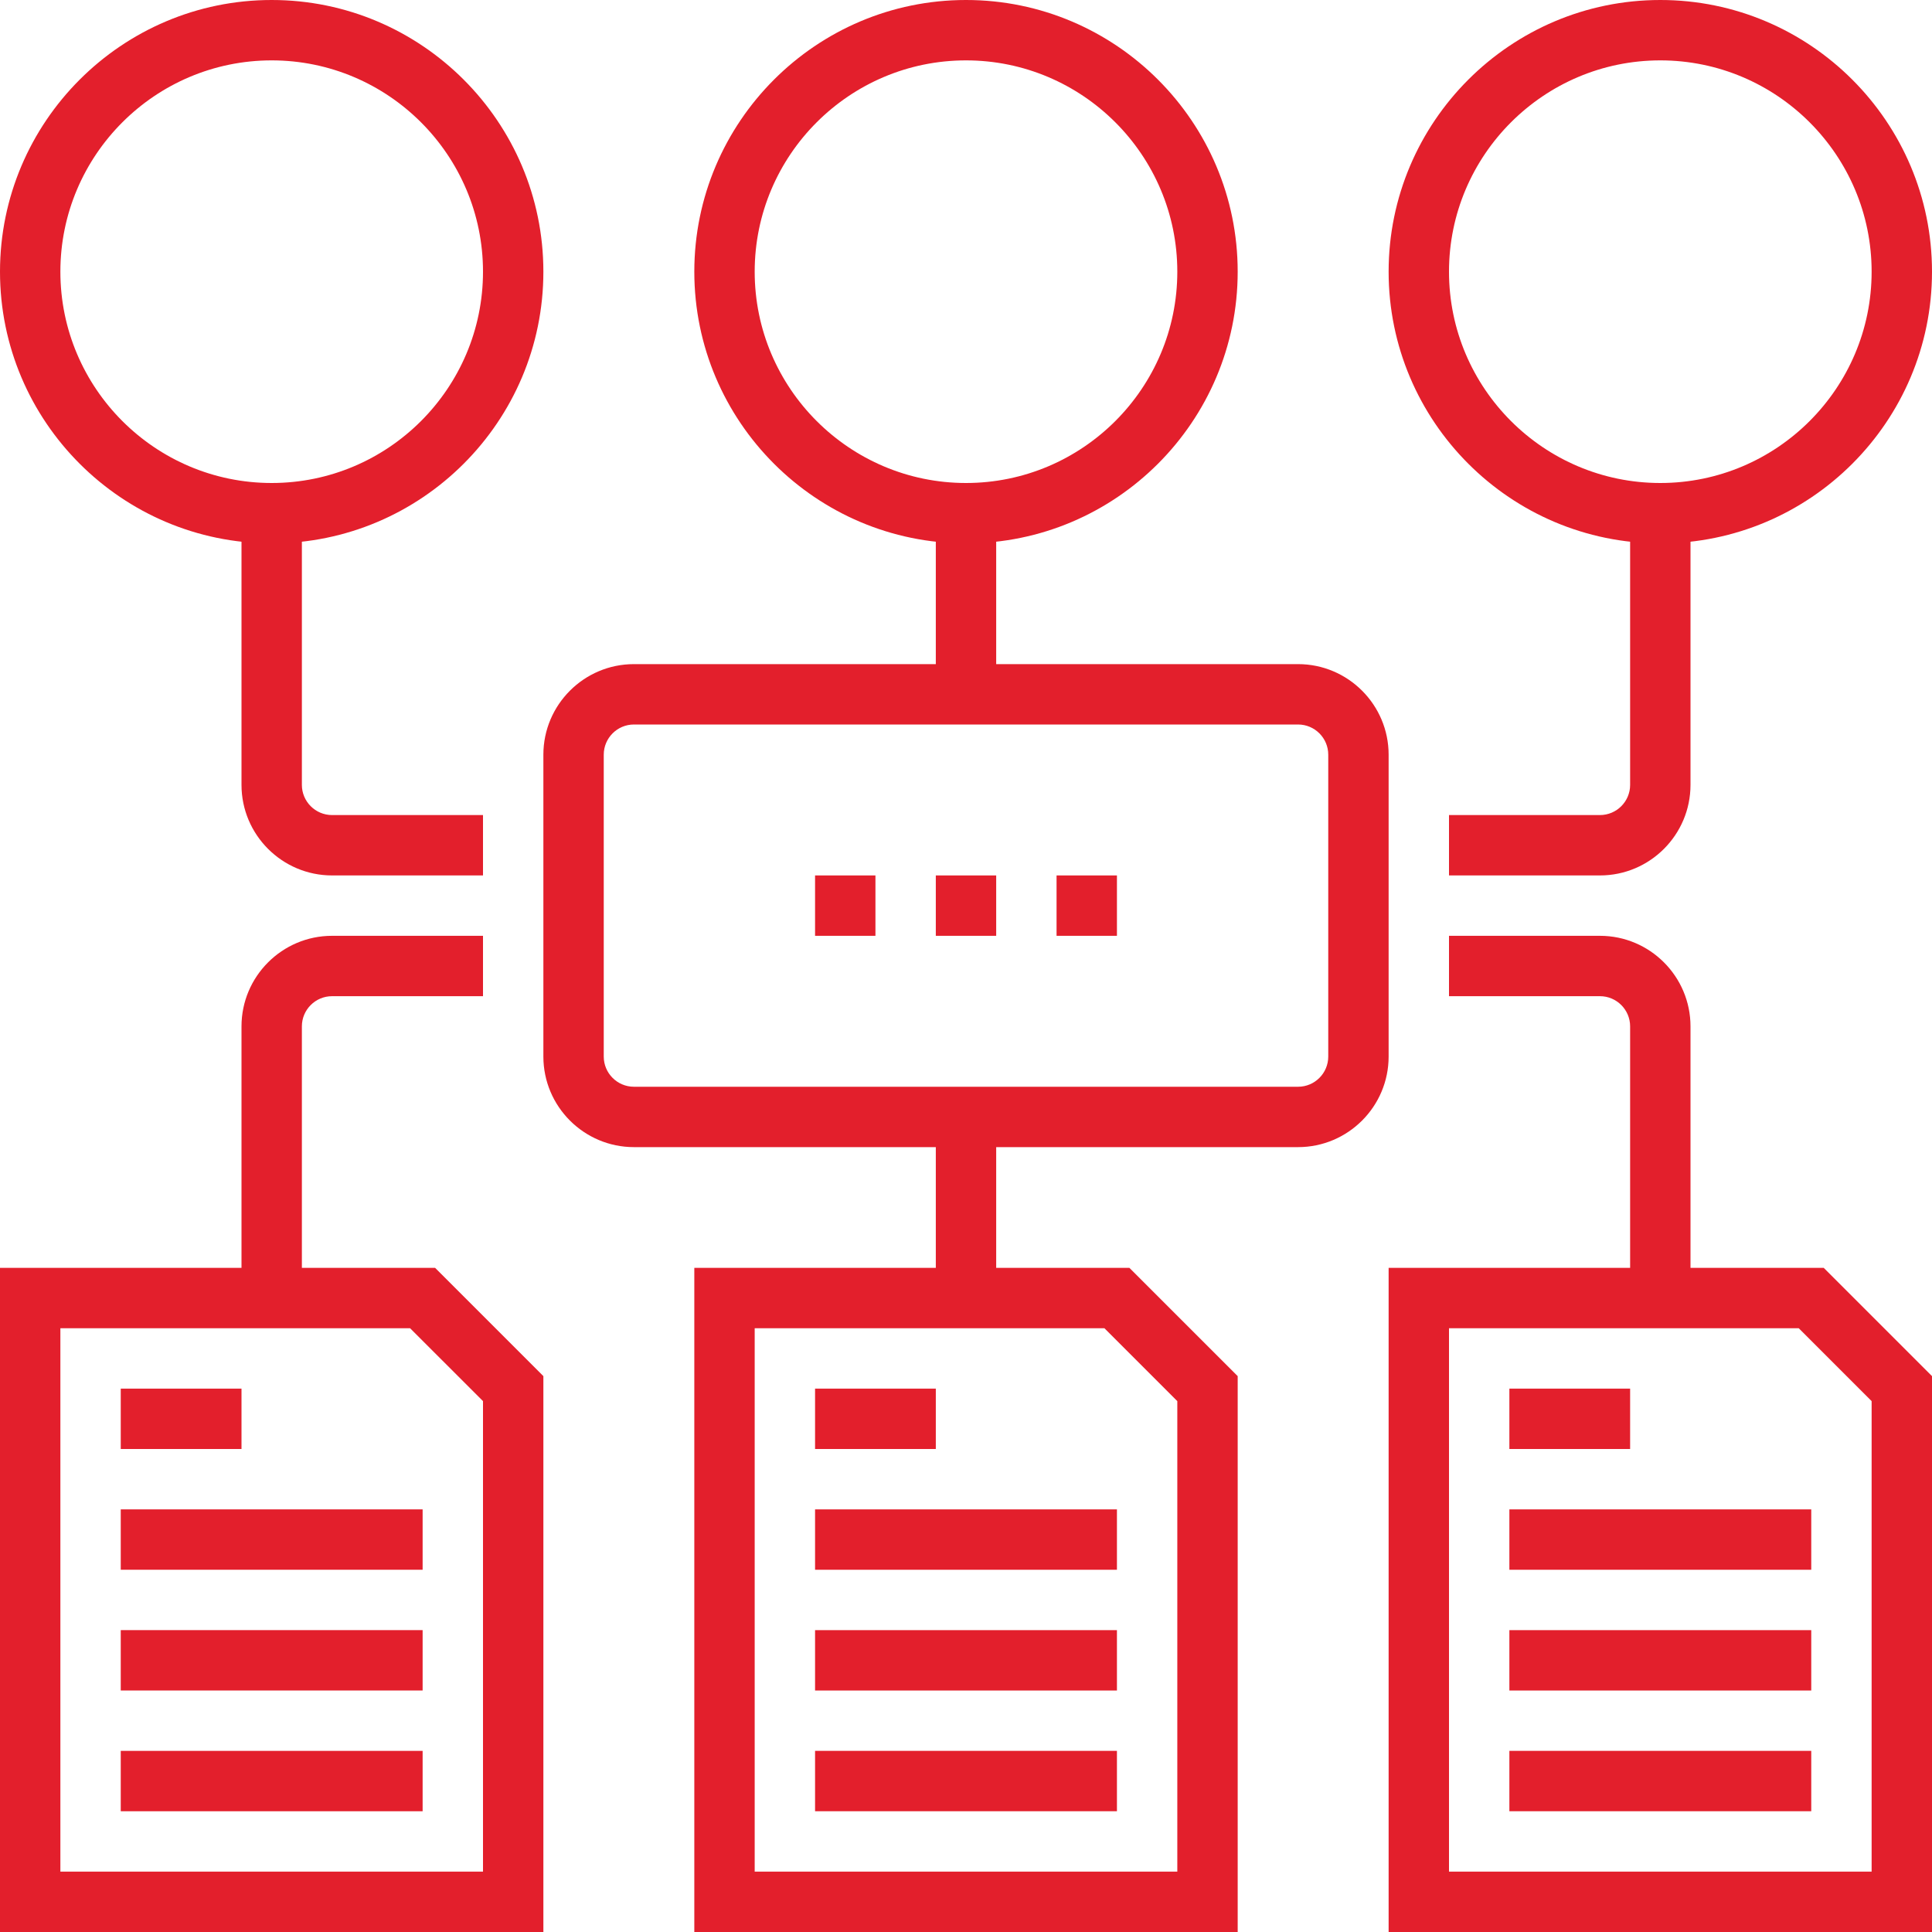
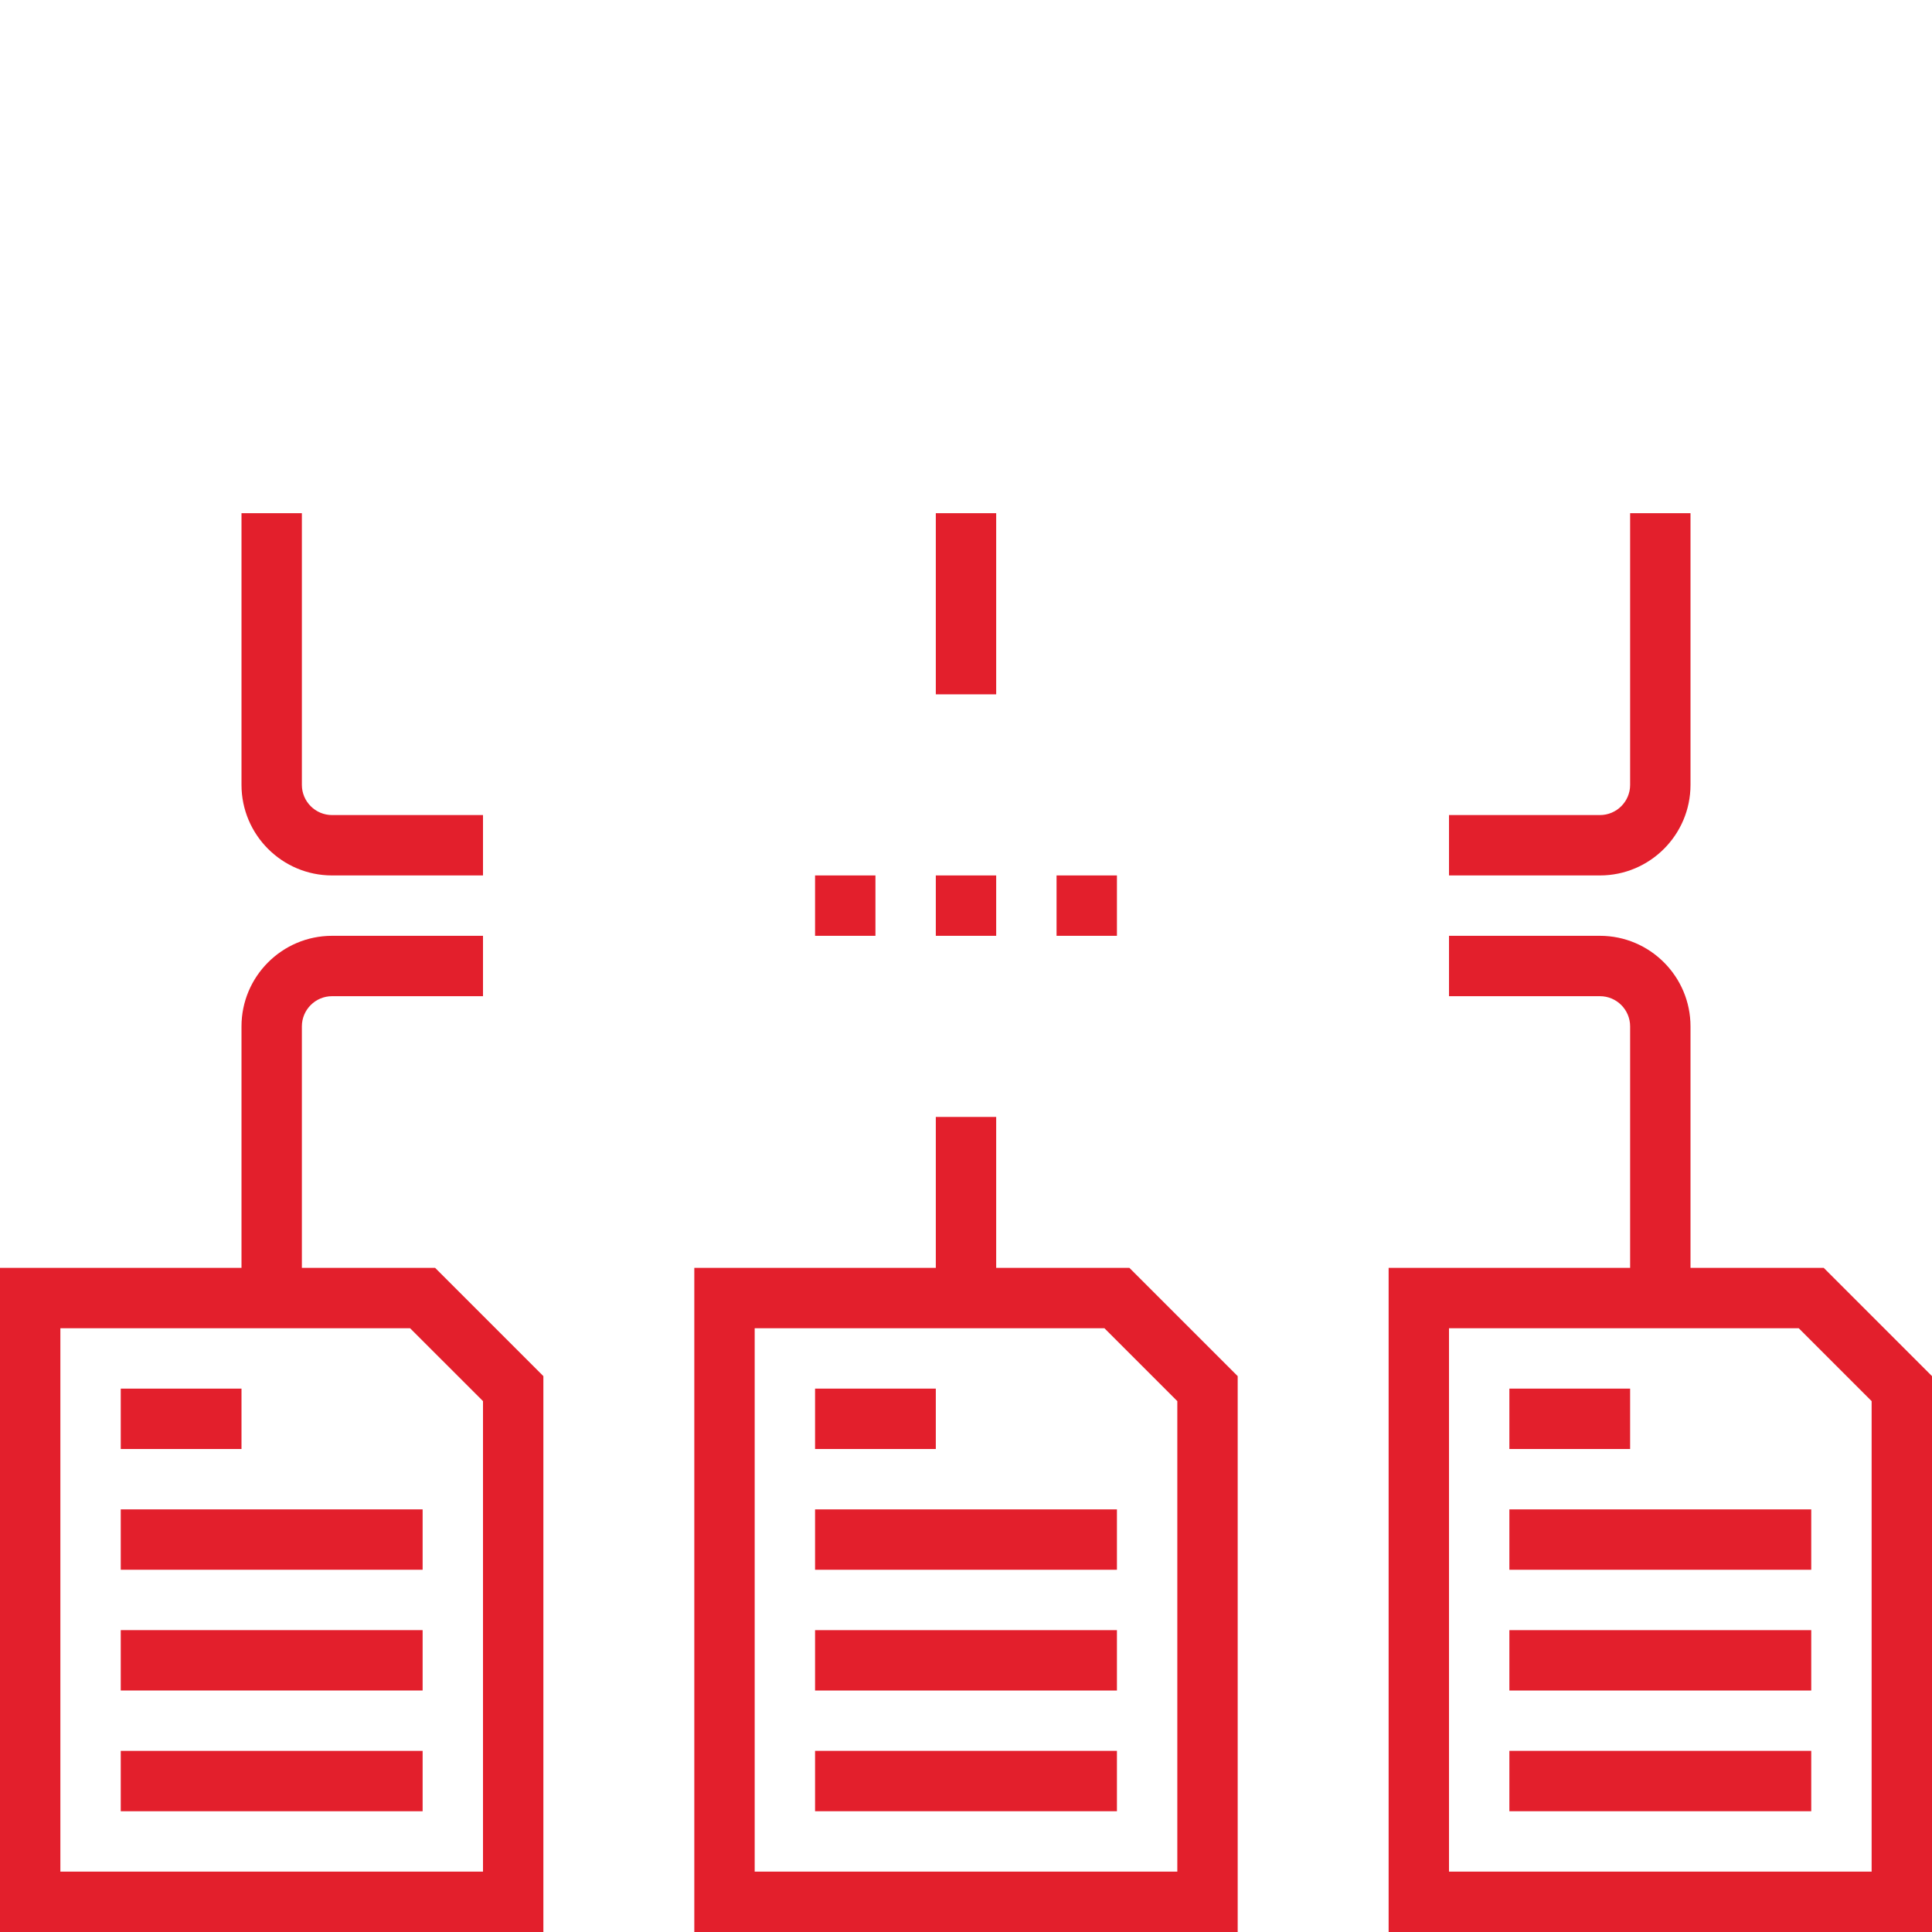
<svg xmlns="http://www.w3.org/2000/svg" xmlns:ns1="http://sodipodi.sourceforge.net/DTD/sodipodi-0.dtd" xmlns:ns2="http://www.inkscape.org/namespaces/inkscape" xmlns:xlink="http://www.w3.org/1999/xlink" width="64" height="64" viewBox="0 0 64 64" version="1.1" id="svg30" ns1:docname="AIOPs-ico_09.svg">
  <ns1:namedview pagecolor="#ffffff" bordercolor="#666666" borderopacity="1" objecttolerance="10" gridtolerance="10" guidetolerance="10" ns2:pageopacity="0" ns2:pageshadow="2" ns2:window-width="640" ns2:window-height="480" id="namedview32" />
  <defs id="defs3">
    <path id="dqpvm7vooa" d="M0 64L64 64 64 0 0 0z" />
  </defs>
  <g fill="none" fill-rule="evenodd" id="g28">
    <g id="g26">
      <g id="g24">
        <path fill="#E31F2C" d="M31 23L33 23 33 17 31 17zM23 42v22h18V45.586L37.413 42H23zm2 2h11.586L39 46.414V62H25V44z" transform="translate(-567 -3067) translate(567 3067)" id="path5" />
        <path fill="#E31F2C" d="M27 48L31 48 31 46 27 46zM27 52L37 52 37 50 27 50zM27 56L37 56 37 54 27 54zM27 60L37 60 37 58 27 58zM46 42v22h18V45.586L60.414 42H46zm2 2h11.586L62 46.414V62H48V44z" transform="translate(-567 -3067) translate(567 3067)" id="path7" />
        <path fill="#E31F2C" d="M50 48L54 48 54 46 50 46zM50 52L60 52 60 50 50 50zM50 56L60 56 60 54 50 54zM50 60L60 60 60 58 50 58zM0 42v22h18V45.586L14.414 42H0zm2 2h11.585L16 46.414V62H2V44z" transform="translate(-567 -3067) translate(567 3067)" id="path9" />
        <path fill="#E31F2C" d="M4 48L8 48 8 46 4 46zM4 52L14 52 14 50 4 50zM4 56L14 56 14 54 4 54zM4 60L14 60 14 58 4 58zM31 43L33 43 33 37 31 37z" transform="translate(-567 -3067) translate(567 3067)" id="path11" />
        <g transform="translate(-567 -3067) translate(567 3067)" id="g22">
-           <path fill="#E31F2C" d="M55 2c-3.859 0-7 3.14-7 7s3.141 7 7 7 7-3.14 7-7-3.141-7-7-7m0 16c-4.963 0-9-4.038-9-9s4.037-9 9-9 9 4.038 9 9-4.037 9-9 9M32 2c-3.859 0-7 3.14-7 7s3.141 7 7 7 7-3.14 7-7-3.141-7-7-7m0 16c-4.963 0-9-4.038-9-9s4.037-9 9-9 9 4.038 9 9-4.037 9-9 9M9 2C5.141 2 2 5.14 2 9s3.141 7 7 7 7-3.14 7-7-3.141-7-7-7m0 16c-4.963 0-9-4.038-9-9s4.037-9 9-9 9 4.038 9 9-4.037 9-9 9M21 24c-.552 0-1 .449-1 1v10c0 .551.448 1 1 1h22c.552 0 1-.449 1-1V25c0-.551-.448-1-1-1H21zm22 14H21c-1.654 0-3-1.346-3-3V25c0-1.654 1.346-3 3-3h22c1.654 0 3 1.346 3 3v10c0 1.654-1.346 3-3 3z" id="path13" />
          <path fill="#E31F2C" d="M16 29h-5c-1.654 0-3-1.346-3-3v-9h2v9c0 .551.448 1 1 1h5v2zM10 43H8v-9c0-1.654 1.346-3 3-3h5v2h-5c-.552 0-1 .449-1 1v9zM53 29h-5v-2h5c.552 0 1-.449 1-1v-9h2v9c0 1.654-1.346 3-3 3M56 43h-2v-9c0-.551-.448-1-1-1h-5v-2h5c1.654 0 3 1.346 3 3v9z" id="path15" />
          <mask id="1tbokiceqb" fill="#fff">
            <use xlink:href="#dqpvm7vooa" id="use17" />
          </mask>
          <path fill="#E31F2C" d="M31 31L33 31 33 29 31 29zM27 31L29 31 29 29 27 29zM35 31L37 31 37 29 35 29z" mask="url(#1tbokiceqb)" id="path20" />
        </g>
      </g>
    </g>
  </g>
</svg>